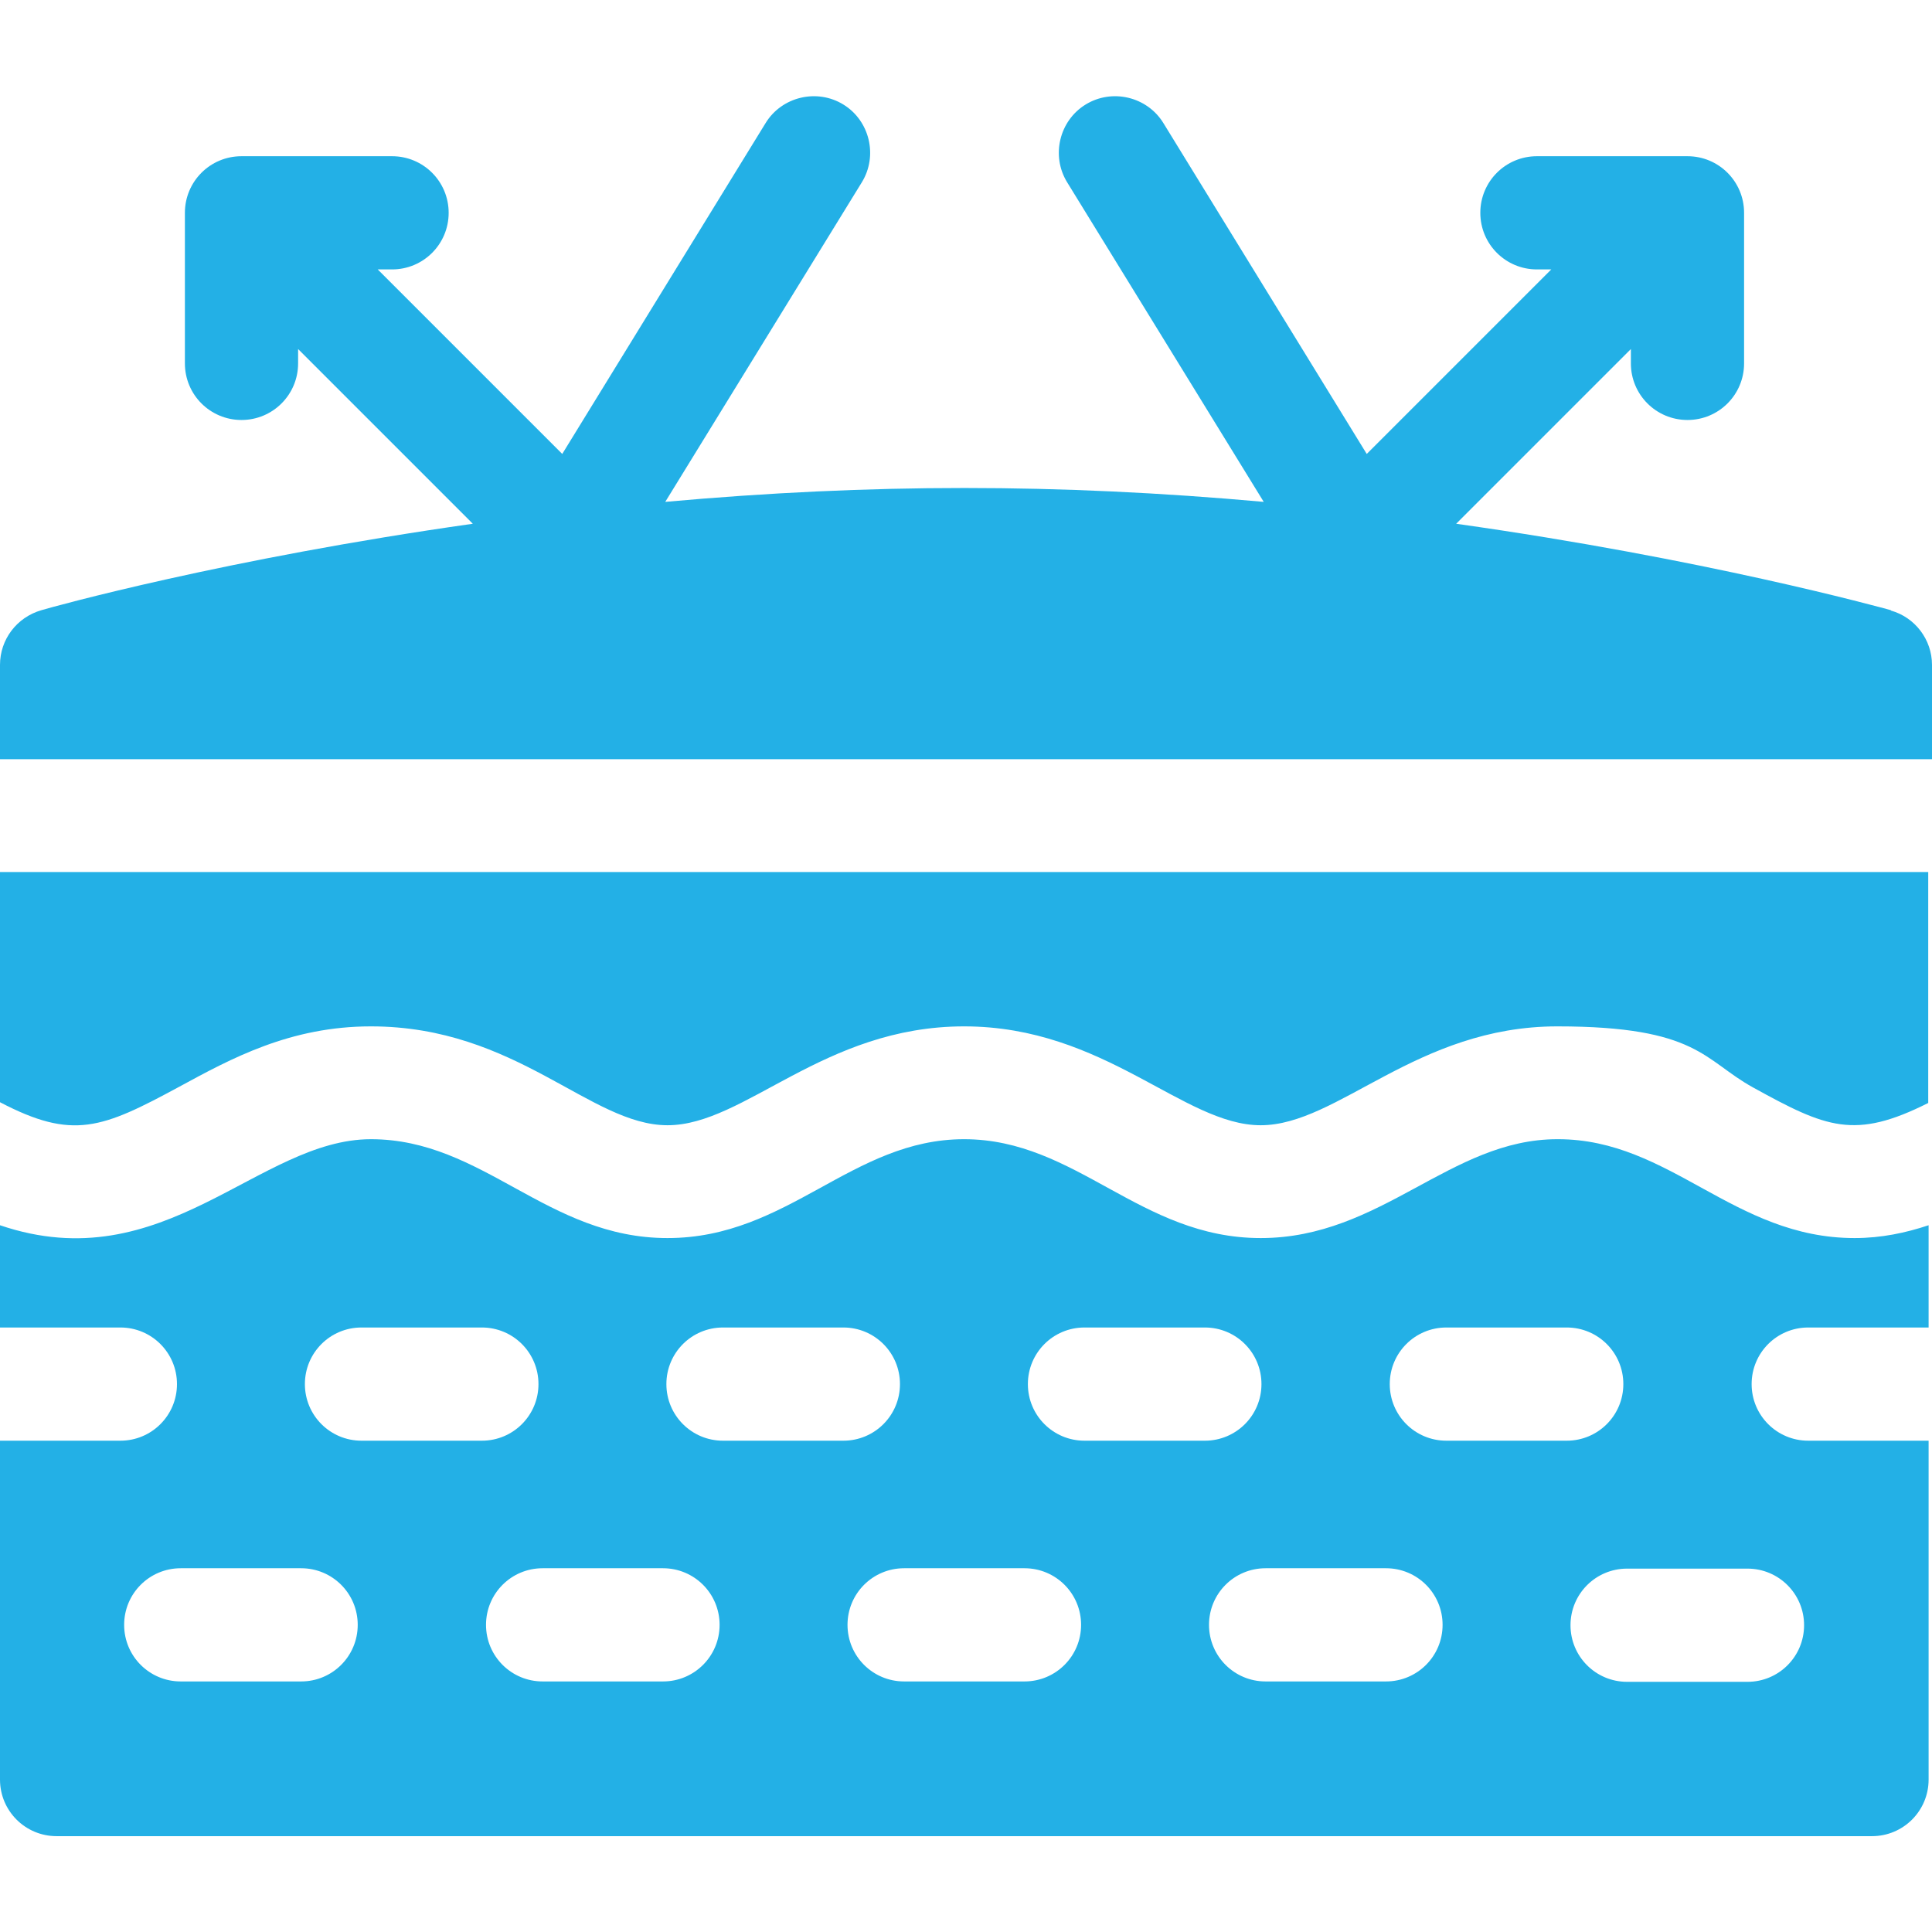
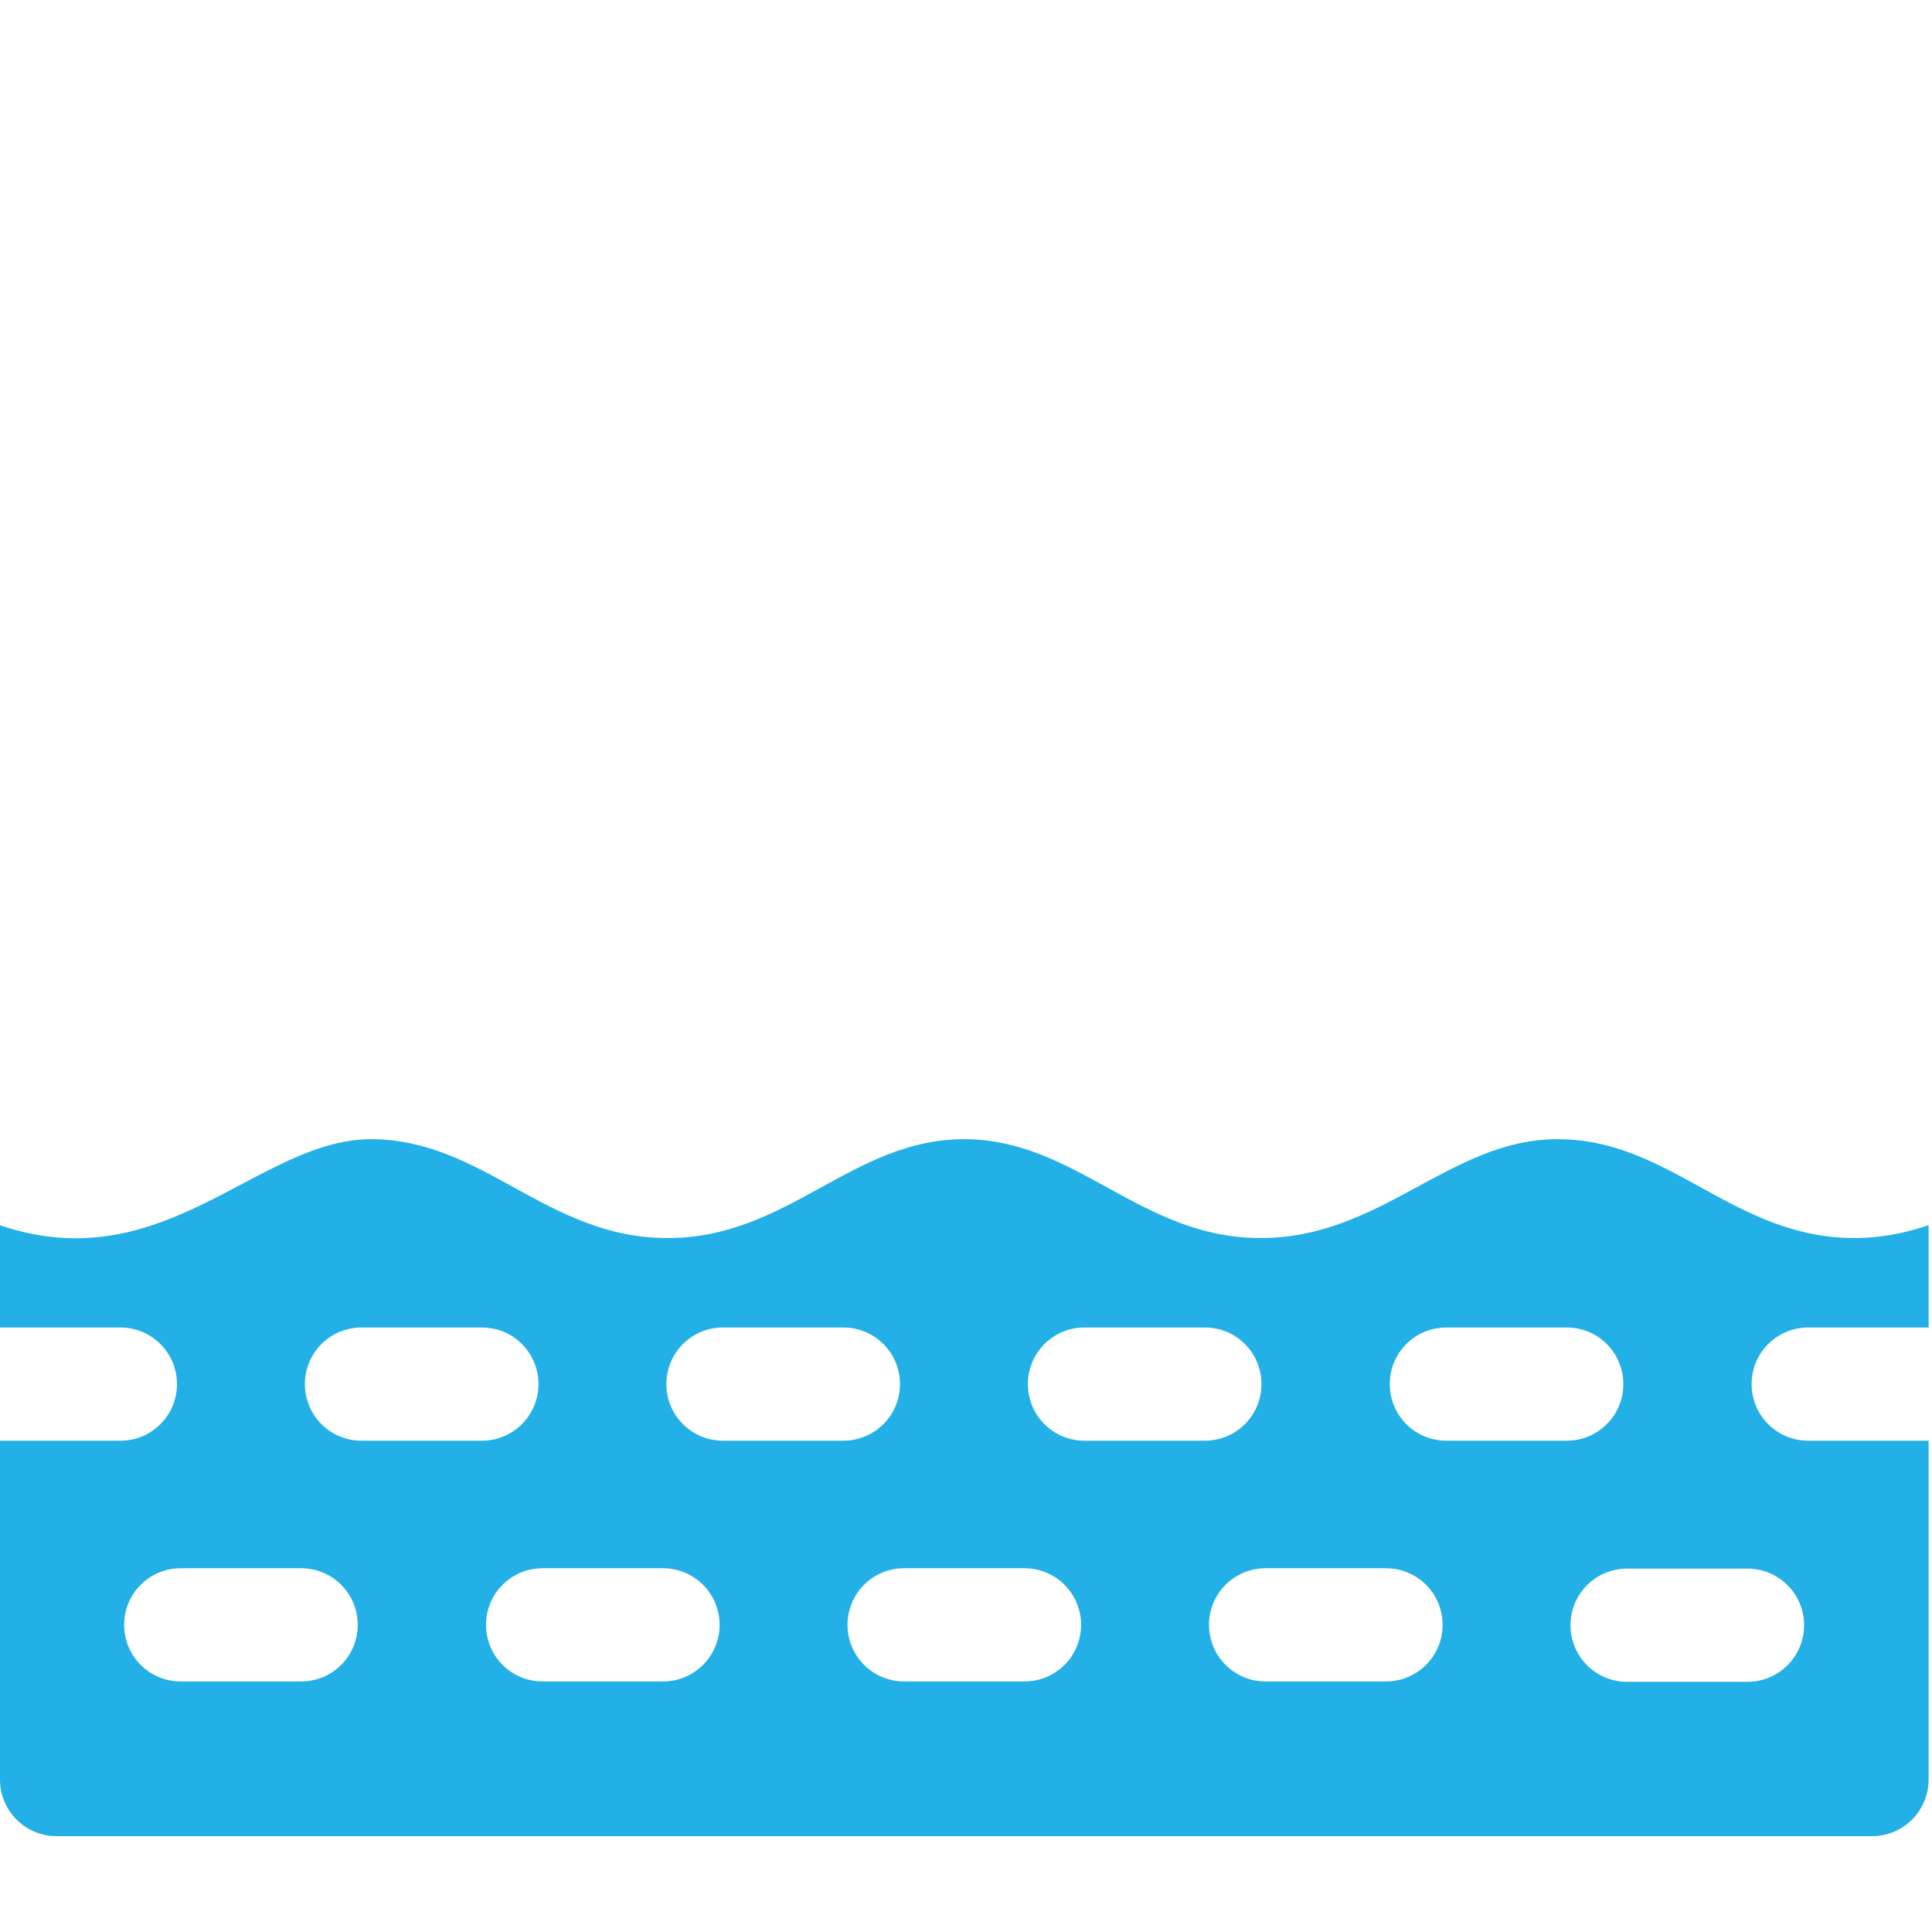
<svg xmlns="http://www.w3.org/2000/svg" id="Capa_1" viewBox="0 0 512 512">
  <defs>
    <style>      .st0 {        fill: #23b0e6;      }    </style>
  </defs>
-   <path class="st0" d="M501.1,161.7c-3-.8-49.2-13.6-115.2-22.9l46.3-46.3v3.8c0,8.3,6.7,15,15,15s15-6.7,15-15v-39.9c0-8.3-6.7-15-15-15h-39.9c-8.3,0-15,6.7-15,15s6.7,15,15,15h3.8l-48.9,48.9-53.9-87.7c-4.3-7-13.6-9.2-20.6-4.9-7,4.3-9.2,13.6-4.9,20.6l52.1,84.7c-54.6-4.9-104.1-4.9-158.6,0l52.1-84.7c4.3-7,2.1-16.3-4.9-20.6-7-4.3-16.3-2.1-20.6,4.9l-53.9,87.7-48.9-48.9h3.8c8.3,0,15-6.7,15-15s-6.7-15-15-15h-39.9c-8.3,0-15,6.7-15,15v39.9c0,8.3,6.7,15,15,15s15-6.7,15-15v-3.8l46.3,46.3c-65.6,9.3-111.3,22-114.3,22.9C4.4,163.6,0,169.5,0,176.2v25h512v-25c0-6.7-4.5-12.6-10.9-14.4h0Z" />
-   <path class="st0" d="M412.7,301.9c-28.4,0-46.6,26.2-78.6,26.2s-48.8-26.2-78.6-26.2-46.6,26.2-78.6,26.2-48.8-26.2-78.6-26.2S43.5,339.5,0,324.7v27.1h31.9c8.3,0,15,6.7,15,15s-6.7,15-15,15H0v89.8c0,8.3,6.7,15,15,15h481.1c8.3,0,15-6.7,15-15v-89.8h-31.9c-8.3,0-15-6.7-15-15s6.7-15,15-15h31.9v-27.1c-6,2-12.5,3.4-19.6,3.4-32.1,0-48.8-26.2-78.6-26.2ZM79.8,445.6h-31.9c-8.3,0-15-6.7-15-15s6.7-15,15-15h31.9c8.3,0,15,6.7,15,15s-6.7,15-15,15ZM95.8,381.8c-8.3,0-15-6.7-15-15s6.7-15,15-15h31.9c8.3,0,15,6.7,15,15s-6.7,15-15,15h-31.9ZM175.7,445.6h-31.9c-8.3,0-15-6.7-15-15s6.7-15,15-15h31.9c8.3,0,15,6.7,15,15s-6.7,15-15,15ZM191.6,381.8c-8.3,0-15-6.7-15-15s6.7-15,15-15h31.9c8.3,0,15,6.7,15,15s-6.7,15-15,15h-31.9ZM271.5,445.6h-31.9c-8.3,0-15-6.7-15-15s6.7-15,15-15h31.9c8.3,0,15,6.7,15,15s-6.7,15-15,15ZM287.4,381.8c-8.3,0-15-6.7-15-15s6.7-15,15-15h31.9c8.3,0,15,6.7,15,15s-6.7,15-15,15h-31.9ZM367.3,445.6h-31.9c-8.3,0-15-6.7-15-15s6.7-15,15-15h31.9c8.3,0,15,6.7,15,15s-6.7,15-15,15ZM383.3,381.8c-8.3,0-15-6.7-15-15s6.7-15,15-15h31.9c8.3,0,15,6.7,15,15s-6.7,15-15,15h-31.9ZM478.1,430.7c0,8.3-6.7,15-15,15h-31.9c-8.3,0-15-6.7-15-15s6.7-15,15-15h31.9c8.3,0,15,6.7,15,15Z" />
-   <path class="st0" d="M0,292.1c19.3,10.1,27,7,47.5-4.1,13.8-7.5,29.4-16,50.8-16,38.6,0,58.1,26.2,78.6,26.2s41.3-26.2,78.6-26.2,58.1,26.2,78.6,26.2,41.3-26.2,78.6-26.2,38.8,9,51.9,16.2c19.4,10.7,26.9,13.9,46.4,4.1v-61.2H0v61Z" />
+   <path class="st0" d="M412.7,301.9c-28.4,0-46.6,26.2-78.6,26.2s-48.8-26.2-78.6-26.2-46.6,26.2-78.6,26.2-48.8-26.2-78.6-26.2S43.5,339.5,0,324.7v27.1h31.9c8.3,0,15,6.7,15,15s-6.7,15-15,15H0v89.8c0,8.3,6.7,15,15,15h481.1c8.3,0,15-6.7,15-15v-89.8h-31.9c-8.3,0-15-6.7-15-15s6.7-15,15-15h31.9v-27.1c-6,2-12.5,3.4-19.6,3.4-32.1,0-48.8-26.2-78.6-26.2ZM79.8,445.6h-31.9c-8.3,0-15-6.7-15-15s6.7-15,15-15h31.9c8.3,0,15,6.7,15,15s-6.7,15-15,15ZM95.8,381.8c-8.3,0-15-6.7-15-15s6.7-15,15-15h31.9c8.3,0,15,6.7,15,15s-6.7,15-15,15h-31.9ZM175.7,445.6h-31.9c-8.3,0-15-6.7-15-15s6.7-15,15-15h31.9c8.3,0,15,6.7,15,15s-6.7,15-15,15ZM191.6,381.8c-8.3,0-15-6.7-15-15s6.7-15,15-15h31.9c8.3,0,15,6.7,15,15s-6.7,15-15,15h-31.9ZM271.5,445.6h-31.9c-8.3,0-15-6.7-15-15s6.7-15,15-15h31.9c8.3,0,15,6.7,15,15s-6.7,15-15,15ZM287.4,381.8c-8.3,0-15-6.7-15-15s6.7-15,15-15h31.9c8.3,0,15,6.7,15,15s-6.7,15-15,15ZM367.3,445.6h-31.9c-8.3,0-15-6.7-15-15s6.7-15,15-15h31.9c8.3,0,15,6.7,15,15s-6.7,15-15,15ZM383.3,381.8c-8.3,0-15-6.7-15-15s6.7-15,15-15h31.9c8.3,0,15,6.7,15,15s-6.7,15-15,15h-31.9ZM478.1,430.7c0,8.3-6.7,15-15,15h-31.9c-8.3,0-15-6.7-15-15s6.7-15,15-15h31.9c8.3,0,15,6.7,15,15Z" />
</svg>